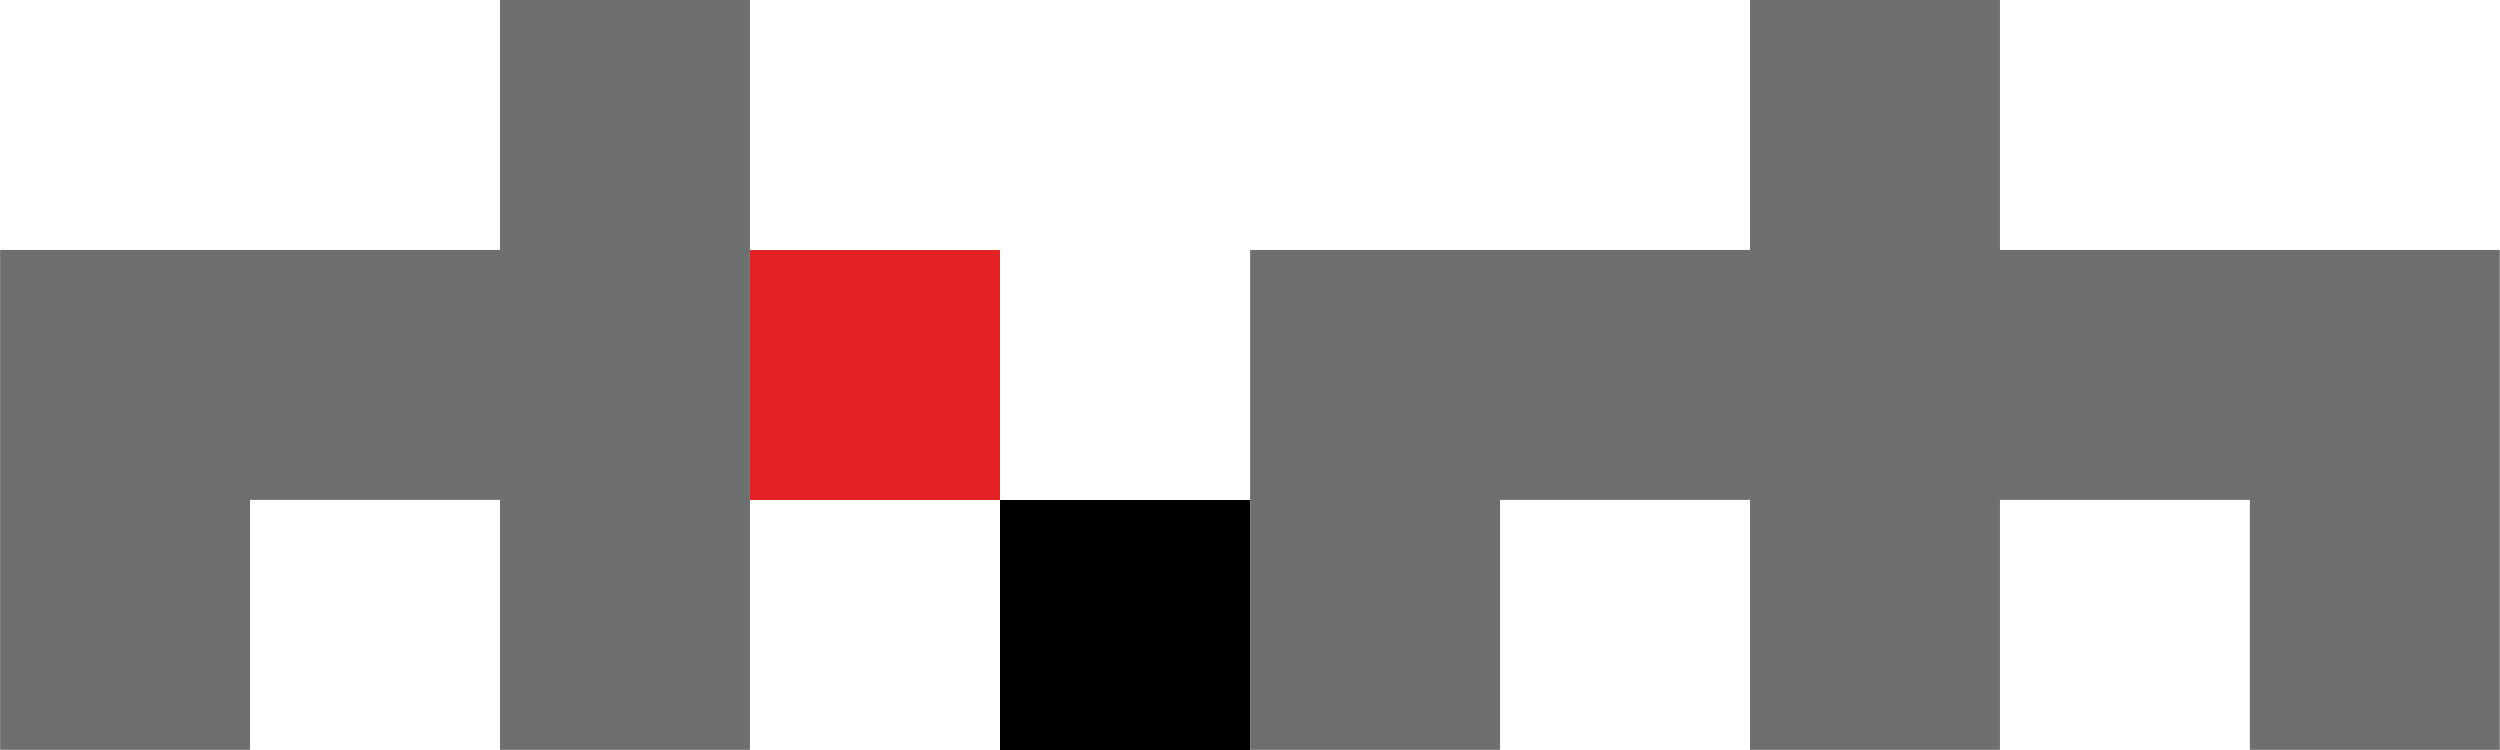
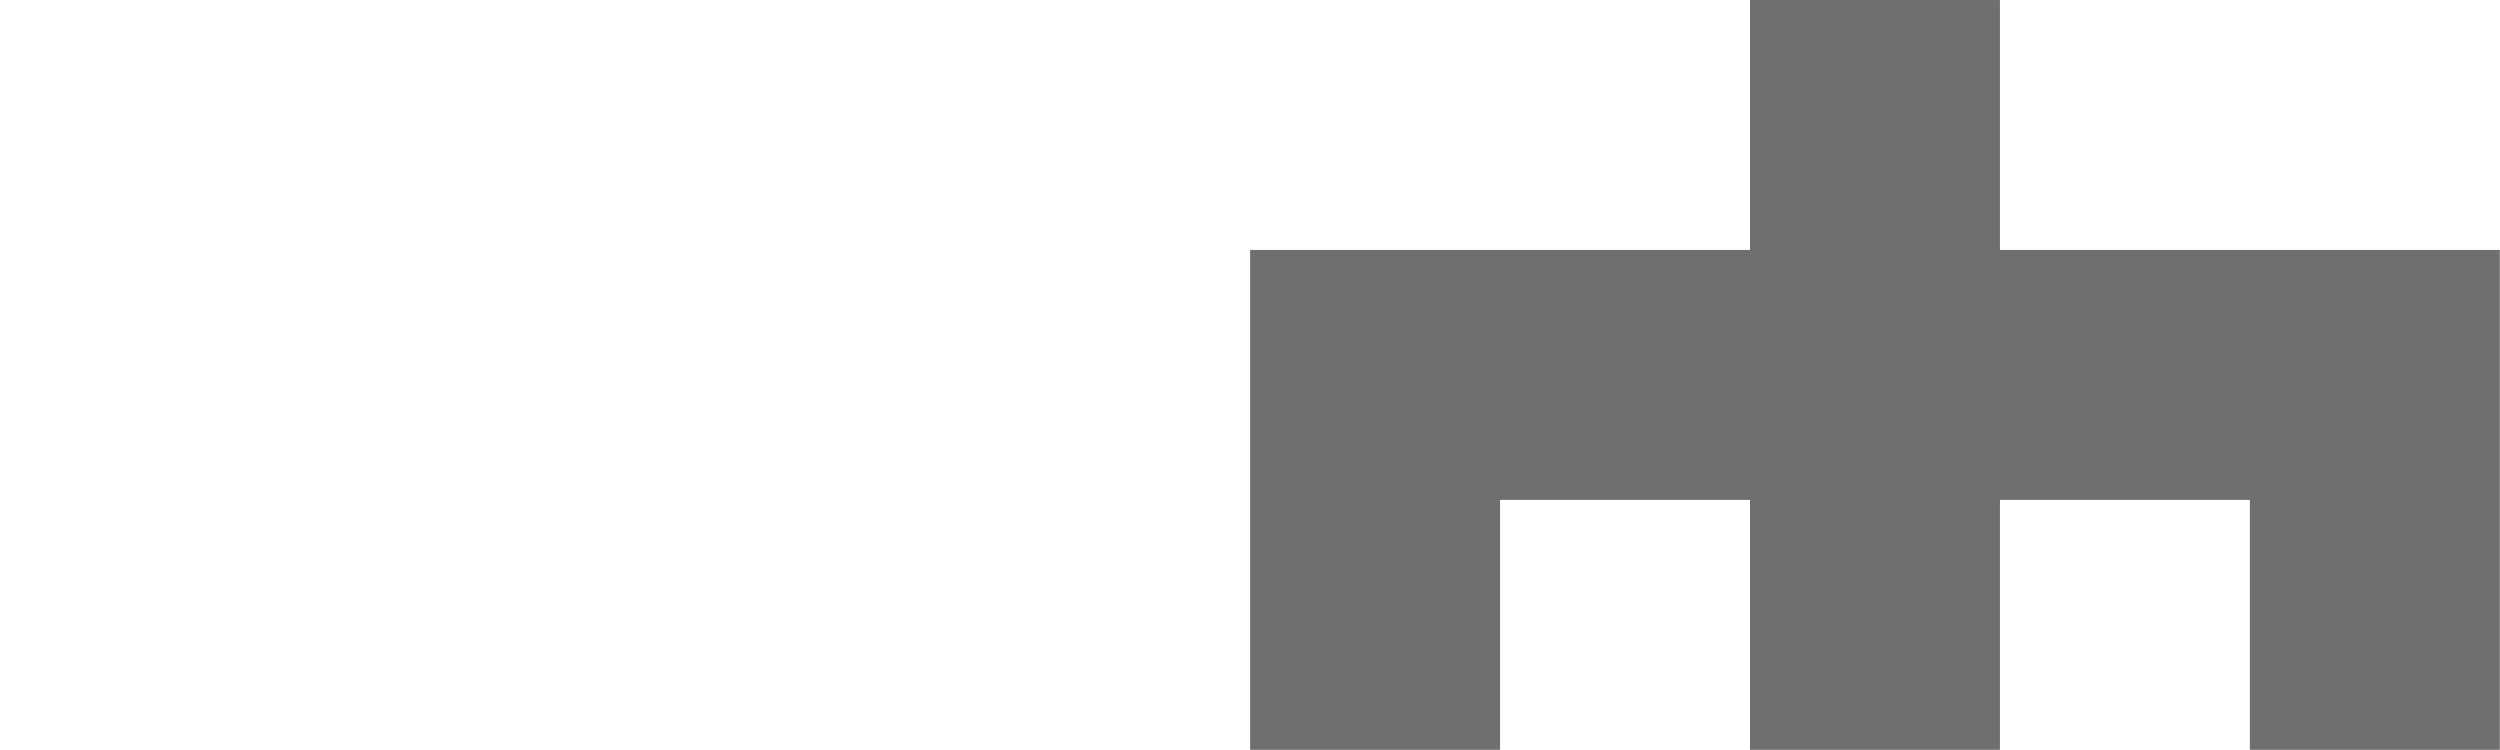
<svg xmlns="http://www.w3.org/2000/svg" xmlns:ns1="http://www.inkscape.org/namespaces/inkscape" xmlns:ns2="http://sodipodi.sourceforge.net/DTD/sodipodi-0.dtd" width="99.248mm" height="29.775mm" viewBox="0 0 351.667 105.5" id="svg2" version="1.1" ns1:version="0.91 r13725" ns2:docname="shepardmislead.svg">
  <defs id="defs4">
    <clipPath id="clipPath3930" clipPathUnits="userSpaceOnUse">
-       <path ns1:connector-curvature="0" id="path3928" d="m 0,79.125 323.5,0 L 323.5,0 0,0 Z" />
-     </clipPath>
+       </clipPath>
  </defs>
  <ns2:namedview id="base" pagecolor="#ffffff" bordercolor="#666666" borderopacity="1.0" ns1:pageopacity="0.0" ns1:pageshadow="2" ns1:zoom="0.98994949" ns1:cx="356.13376" ns1:cy="-17.878124" ns1:document-units="px" ns1:current-layer="layer1" showgrid="false" fit-margin-top="0" fit-margin-left="0" fit-margin-right="0" fit-margin-bottom="0" ns1:window-width="1366" ns1:window-height="705" ns1:window-x="-8" ns1:window-y="-8" ns1:window-maximized="1" />
  <g ns1:label="Layer 1" ns1:groupmode="layer" id="layer1" transform="translate(-81.476,-136.755)">
-     <path d="m 222.143,207.089 -35.167,0 0,-35.167 35.167,0 z" style="fill:#e32225;fill-opacity:1;fill-rule:nonzero;stroke:none" id="path3912" ns1:connector-curvature="0" />
-     <path d="m 222.143,242.255 35.167,0 0,-35.167 -35.167,0 z" style="fill:#000000;fill-opacity:1;fill-rule:nonzero;stroke:none" id="path3914" ns1:connector-curvature="0" />
    <g id="g3916" transform="matrix(1.333,0,0,-1.333,151.809,136.755)">
-       <path d="m 0,0 0,-26.375 -52.75,0 0,-52.75 26.375,0 0,26.375 26.375,0 0,-26.375 26.375,0 0,79.125 z" style="fill:#6d6f71;fill-opacity:1;fill-rule:nonzero;stroke:none" id="path3918" ns1:connector-curvature="0" />
-     </g>
+       </g>
    <g id="g3920" transform="matrix(1.333,0,0,-1.333,327.643,136.755)">
      <path d="m 0,0 0,-26.375 -52.75,0 0,-52.75 26.375,0 0,26.375 26.375,0 0,-26.375 26.375,0 0,26.375 26.375,0 0,-26.375 26.375,0 0,52.75 -52.75,0 0,26.375 z" style="fill:#6d6f71;fill-opacity:1;fill-rule:nonzero;stroke:none" id="path3922" ns1:connector-curvature="0" />
    </g>
  </g>
</svg>